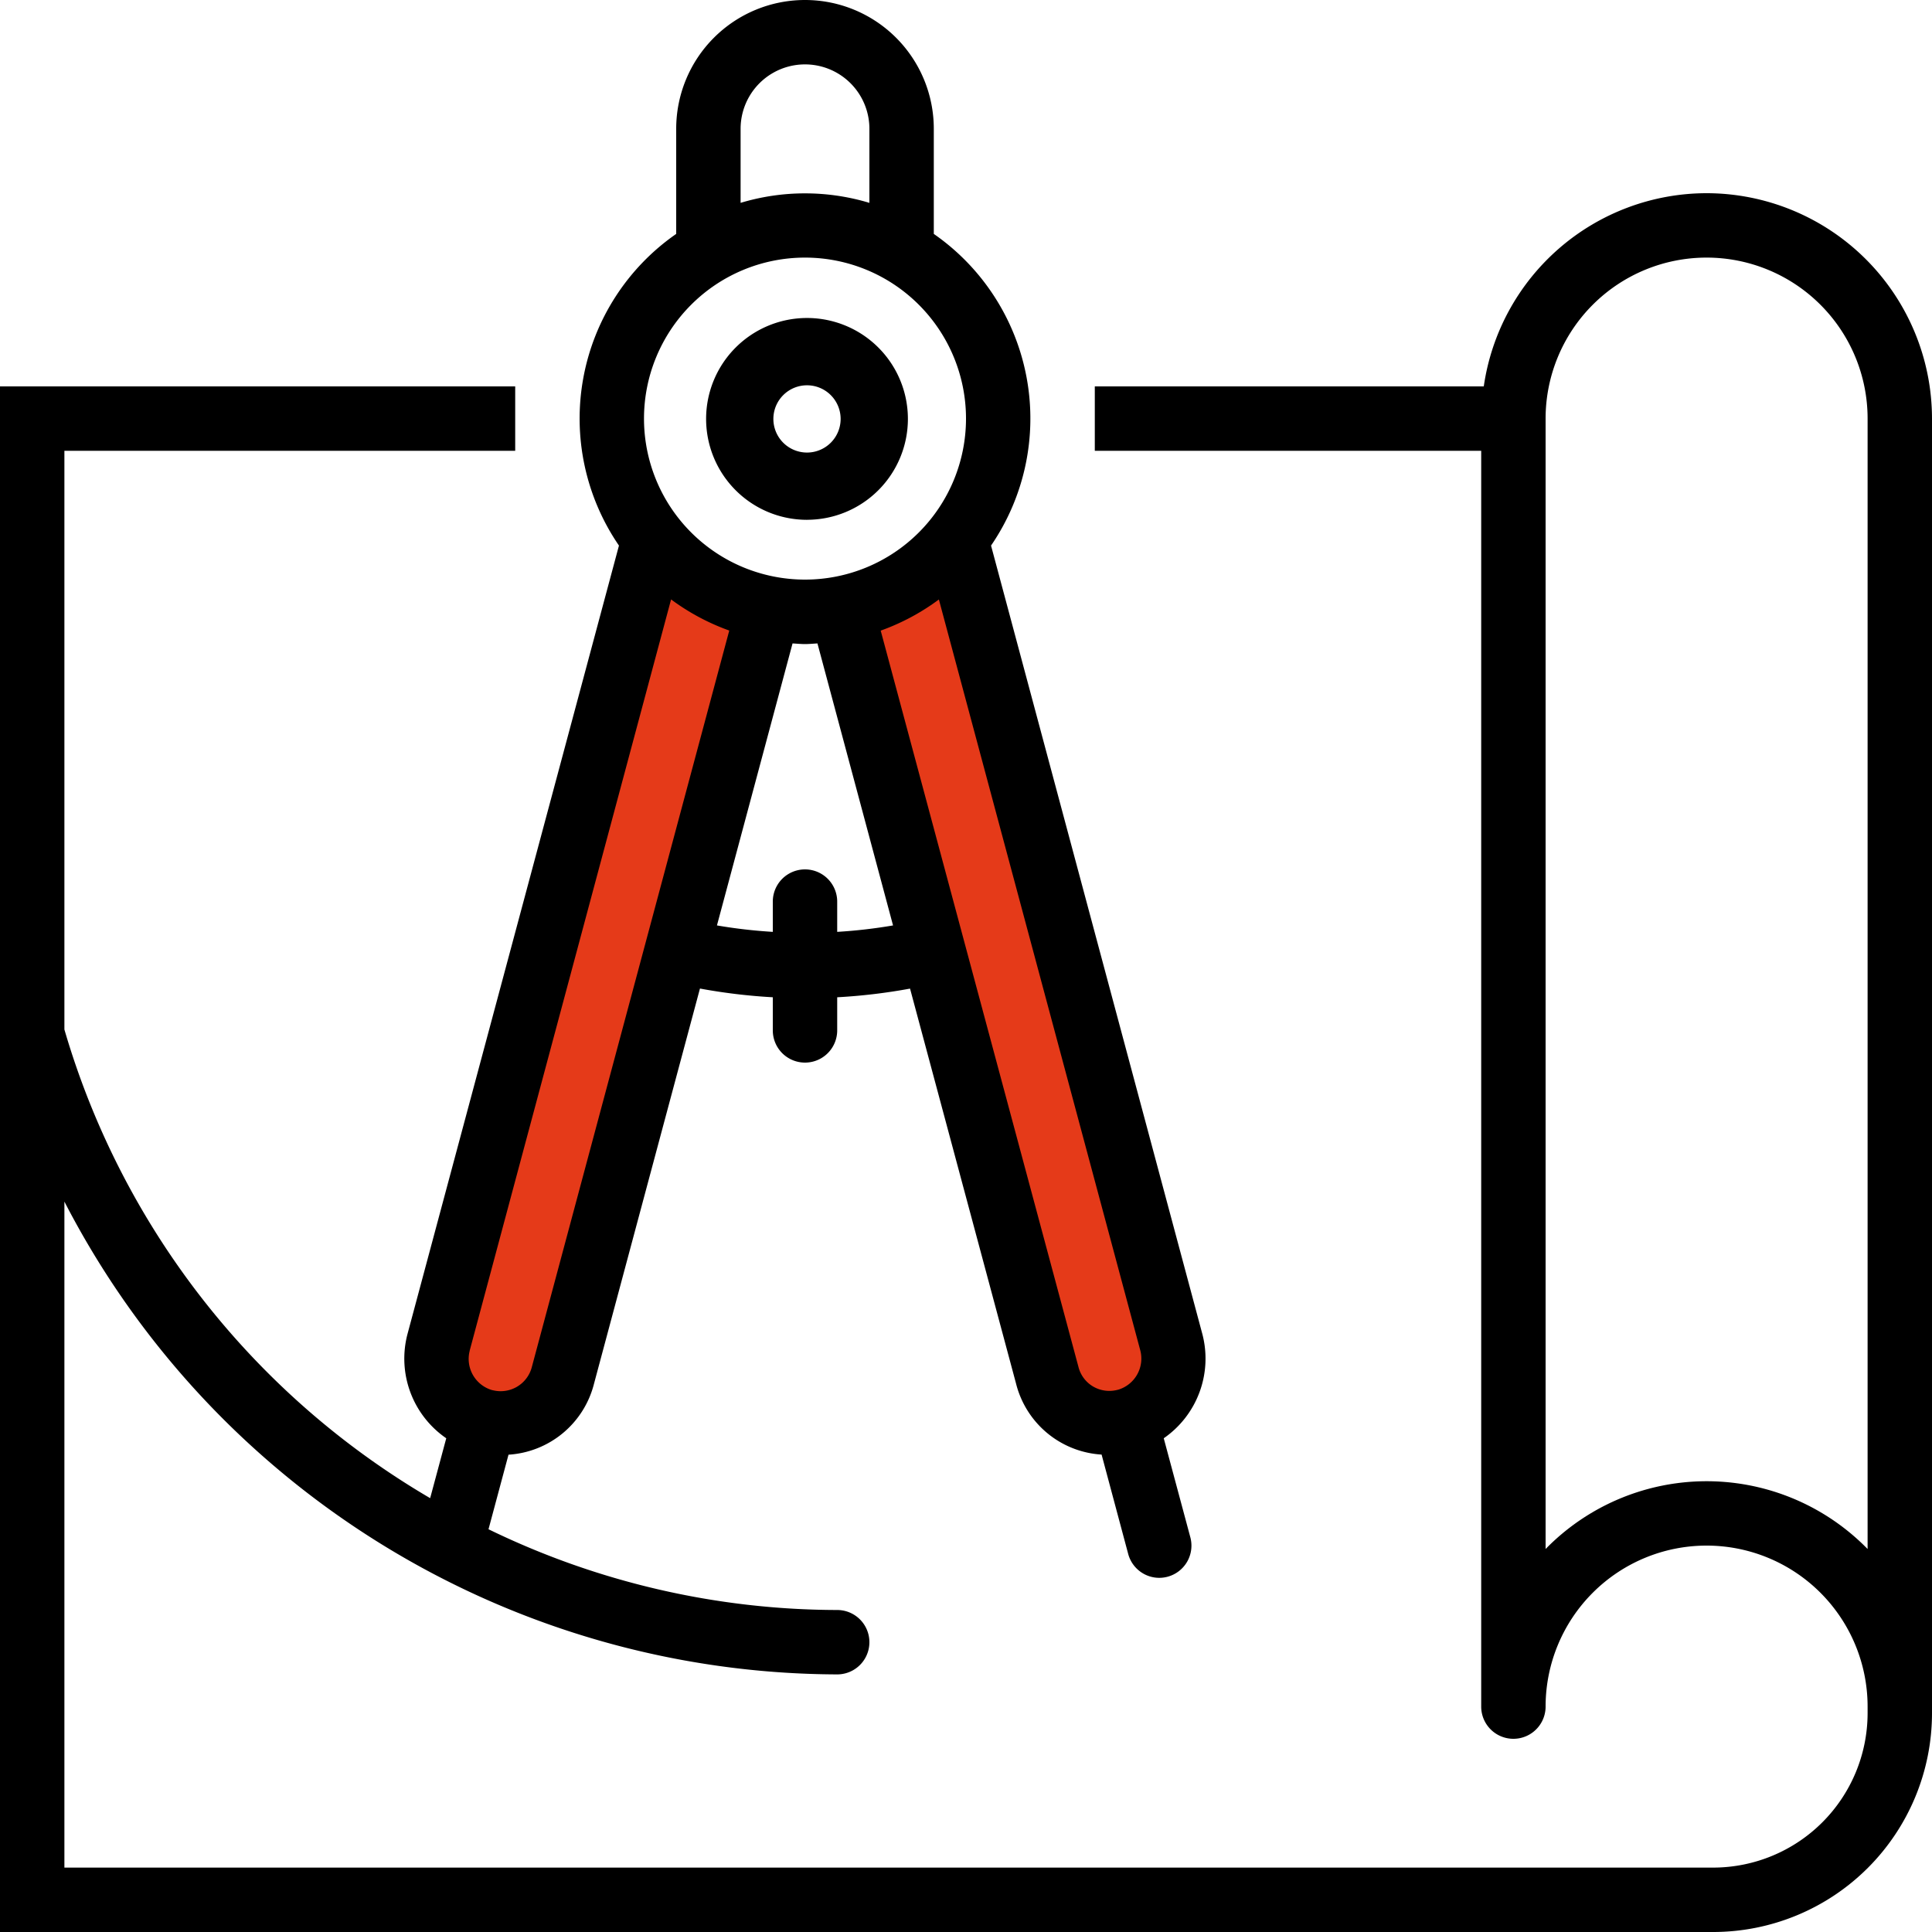
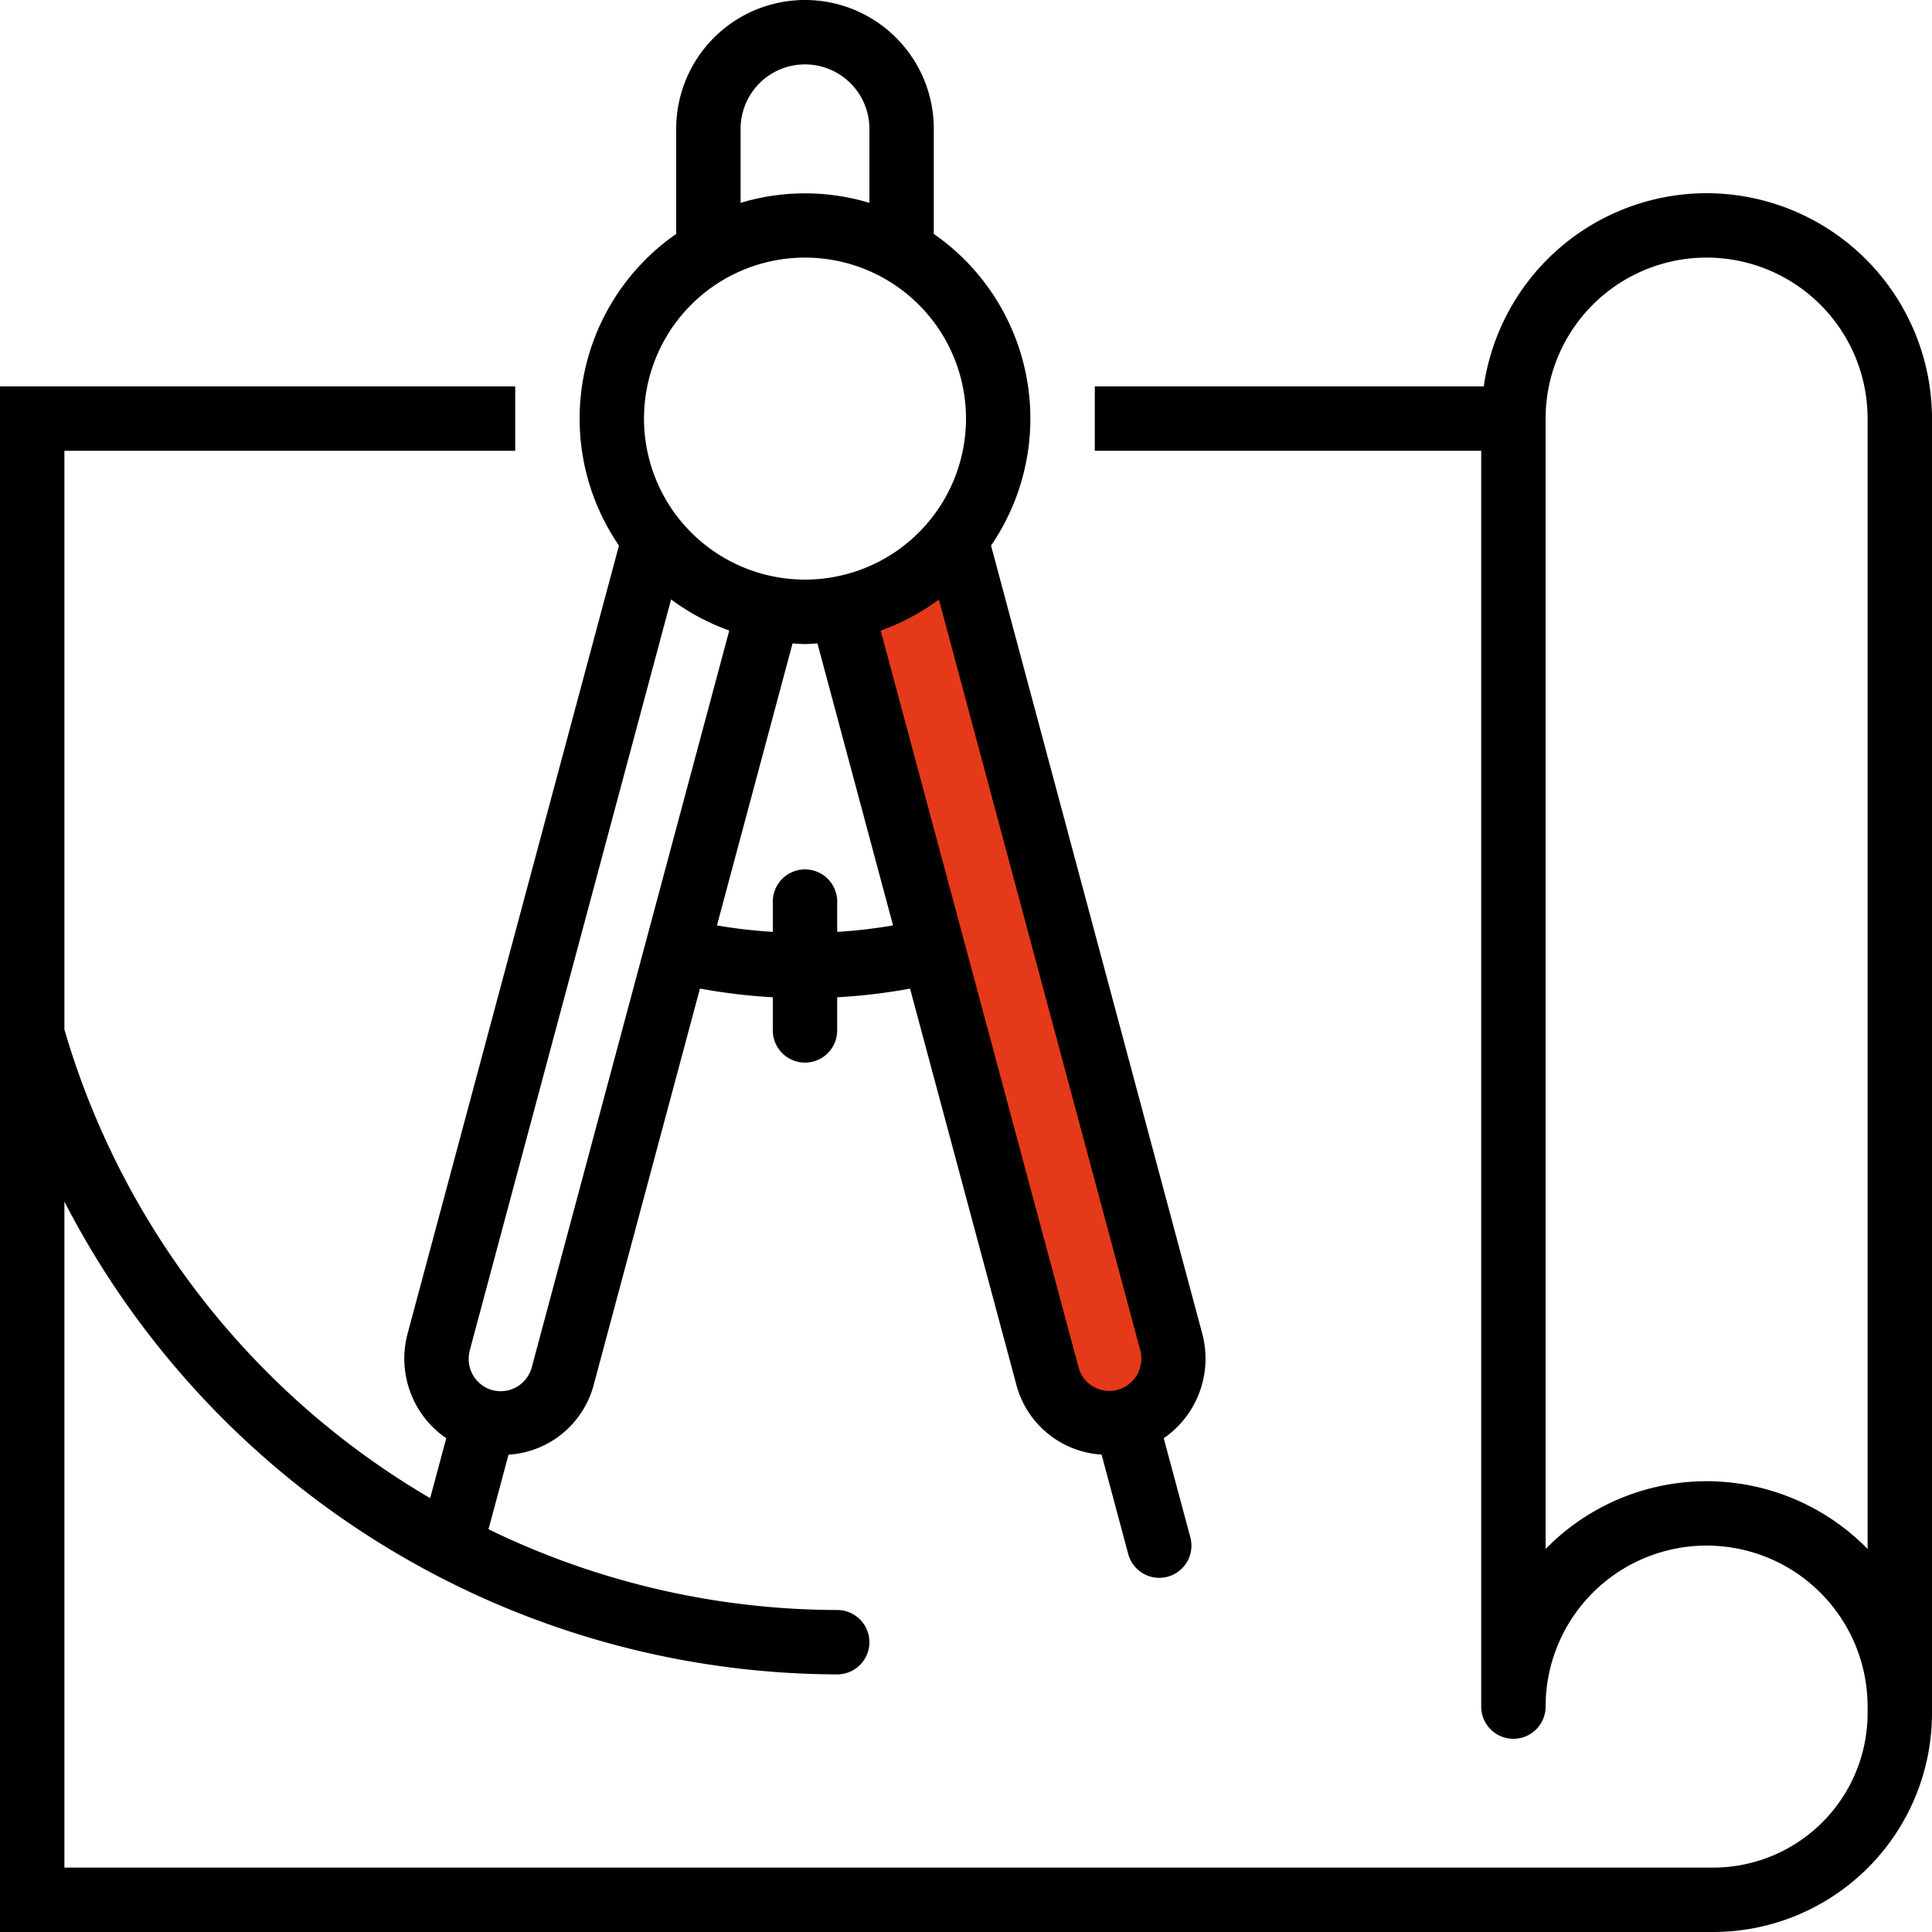
<svg xmlns="http://www.w3.org/2000/svg" width="54" height="54" viewBox="0 0 54 54">
  <g id="Compass" transform="translate(-2 -2)">
-     <path id="Path_228" data-name="Path 228" d="M26.82,17.639A2.82,2.82,0,1,0,24,14.82a2.82,2.82,0,0,0,2.82,2.82Zm0-3.759a.94.94,0,1,1-.94.94A.94.94,0,0,1,26.82,13.88Z" transform="translate(-2.264 -1.111)" />
    <path id="Path_651" data-name="Path 651" d="M25.591,19.562l6.459,22.146,3.122-1.486L28.587,17.891Z" fill="#e53a19" />
-     <path id="Path_652" data-name="Path 652" d="M35.173,19.562,28.713,41.708l-3.122-1.486,6.586-22.332Z" transform="translate(-12)" fill="#e53a19" />
    <path id="Path_653" data-name="Path 653" d="M49.7,7.4a6.3,6.3,0,0,0-6.228,5.4H32.6v1.8H43.4V49.7a.9.9,0,1,0,1.8,0,4.5,4.5,0,0,1,9,0v.189A4.32,4.32,0,0,1,49.889,54.2H3.8V35.585A24.39,24.39,0,0,0,25.4,48.8a.9.9,0,1,0,0-1.8,22.356,22.356,0,0,1-9.746-2.257l.559-2.084a2.633,2.633,0,0,0,2.389-1.98L21.564,29.63a16.115,16.115,0,0,0,2.036.244V30.8a.9.9,0,1,0,1.8,0v-.926a16.114,16.114,0,0,0,2.036-.242L30.4,40.676a2.629,2.629,0,0,0,2.39,1.98l.743,2.776a.9.9,0,0,0,.869.669.912.912,0,0,0,.233-.031.9.9,0,0,0,.636-1.1L34.527,42.2a2.707,2.707,0,0,0,1.08-2.91L29.7,17.249a6.283,6.283,0,0,0-1.6-8.711V5.6a3.6,3.6,0,1,0-7.2,0V8.538a6.283,6.283,0,0,0-1.6,8.711L13.388,39.292A2.7,2.7,0,0,0,14.473,42.2l-.45,1.674A22.474,22.474,0,0,1,3.8,30.775V14.6H16.4V12.8H2V56H49.889A6.12,6.12,0,0,0,56,49.885V13.7a6.307,6.307,0,0,0-6.3-6.3ZM25.4,28.046V27.2a.9.9,0,0,0-1.8,0v.846a14.319,14.319,0,0,1-1.561-.18l2.113-7.882c.116.006.23.018.348.018s.232-.012.348-.018l2.113,7.882a14.318,14.318,0,0,1-1.561.18Zm8.472,11.7a.908.908,0,0,1-.63,1.1h-.005a.9.9,0,0,1-.68-.09.885.885,0,0,1-.413-.547L26.616,19.626a6.282,6.282,0,0,0,1.626-.87ZM22.7,5.6a1.8,1.8,0,0,1,3.6,0V7.67a6.234,6.234,0,0,0-3.6,0Zm1.8,3.6A4.5,4.5,0,1,1,20,13.7a4.5,4.5,0,0,1,4.5-4.5ZM15.127,39.754l5.63-21a6.282,6.282,0,0,0,1.626.87L16.862,40.22a.9.9,0,0,1-1.089.637h-.008a.908.908,0,0,1-.637-1.1ZM54.2,45.295a6.292,6.292,0,0,0-9,0V13.7a4.5,4.5,0,1,1,9,0Z" />
  </g>
</svg>